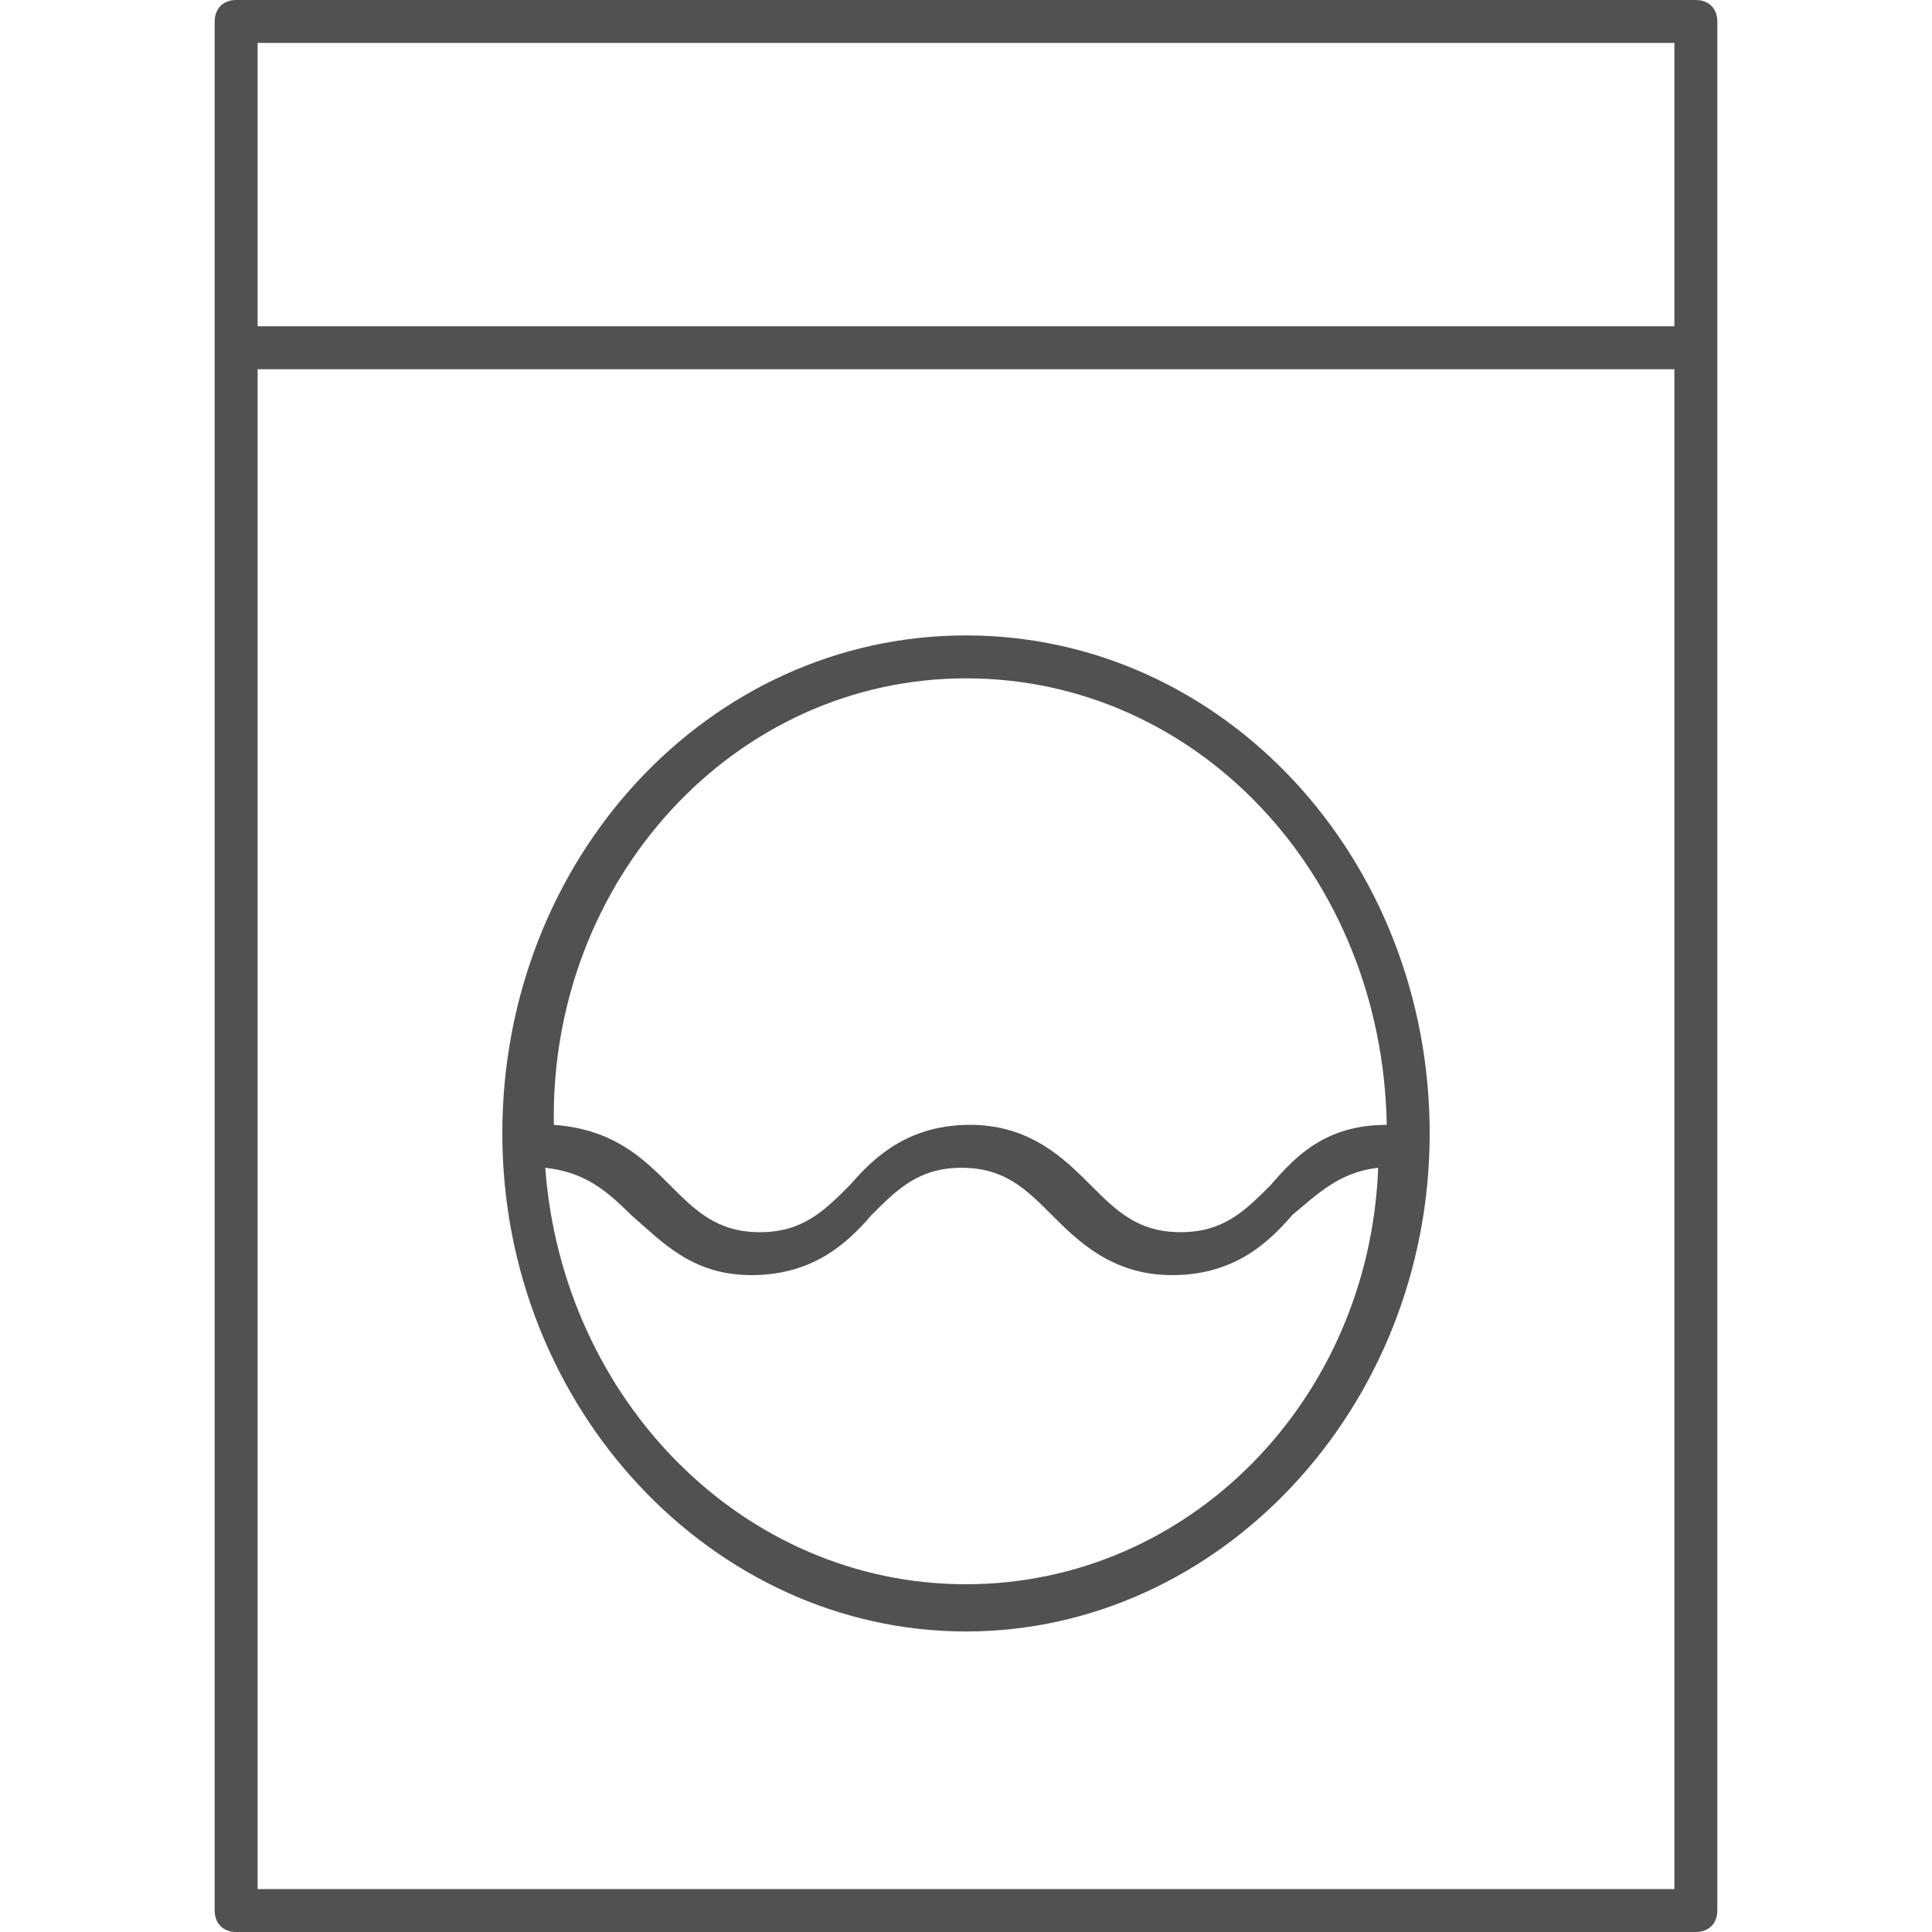
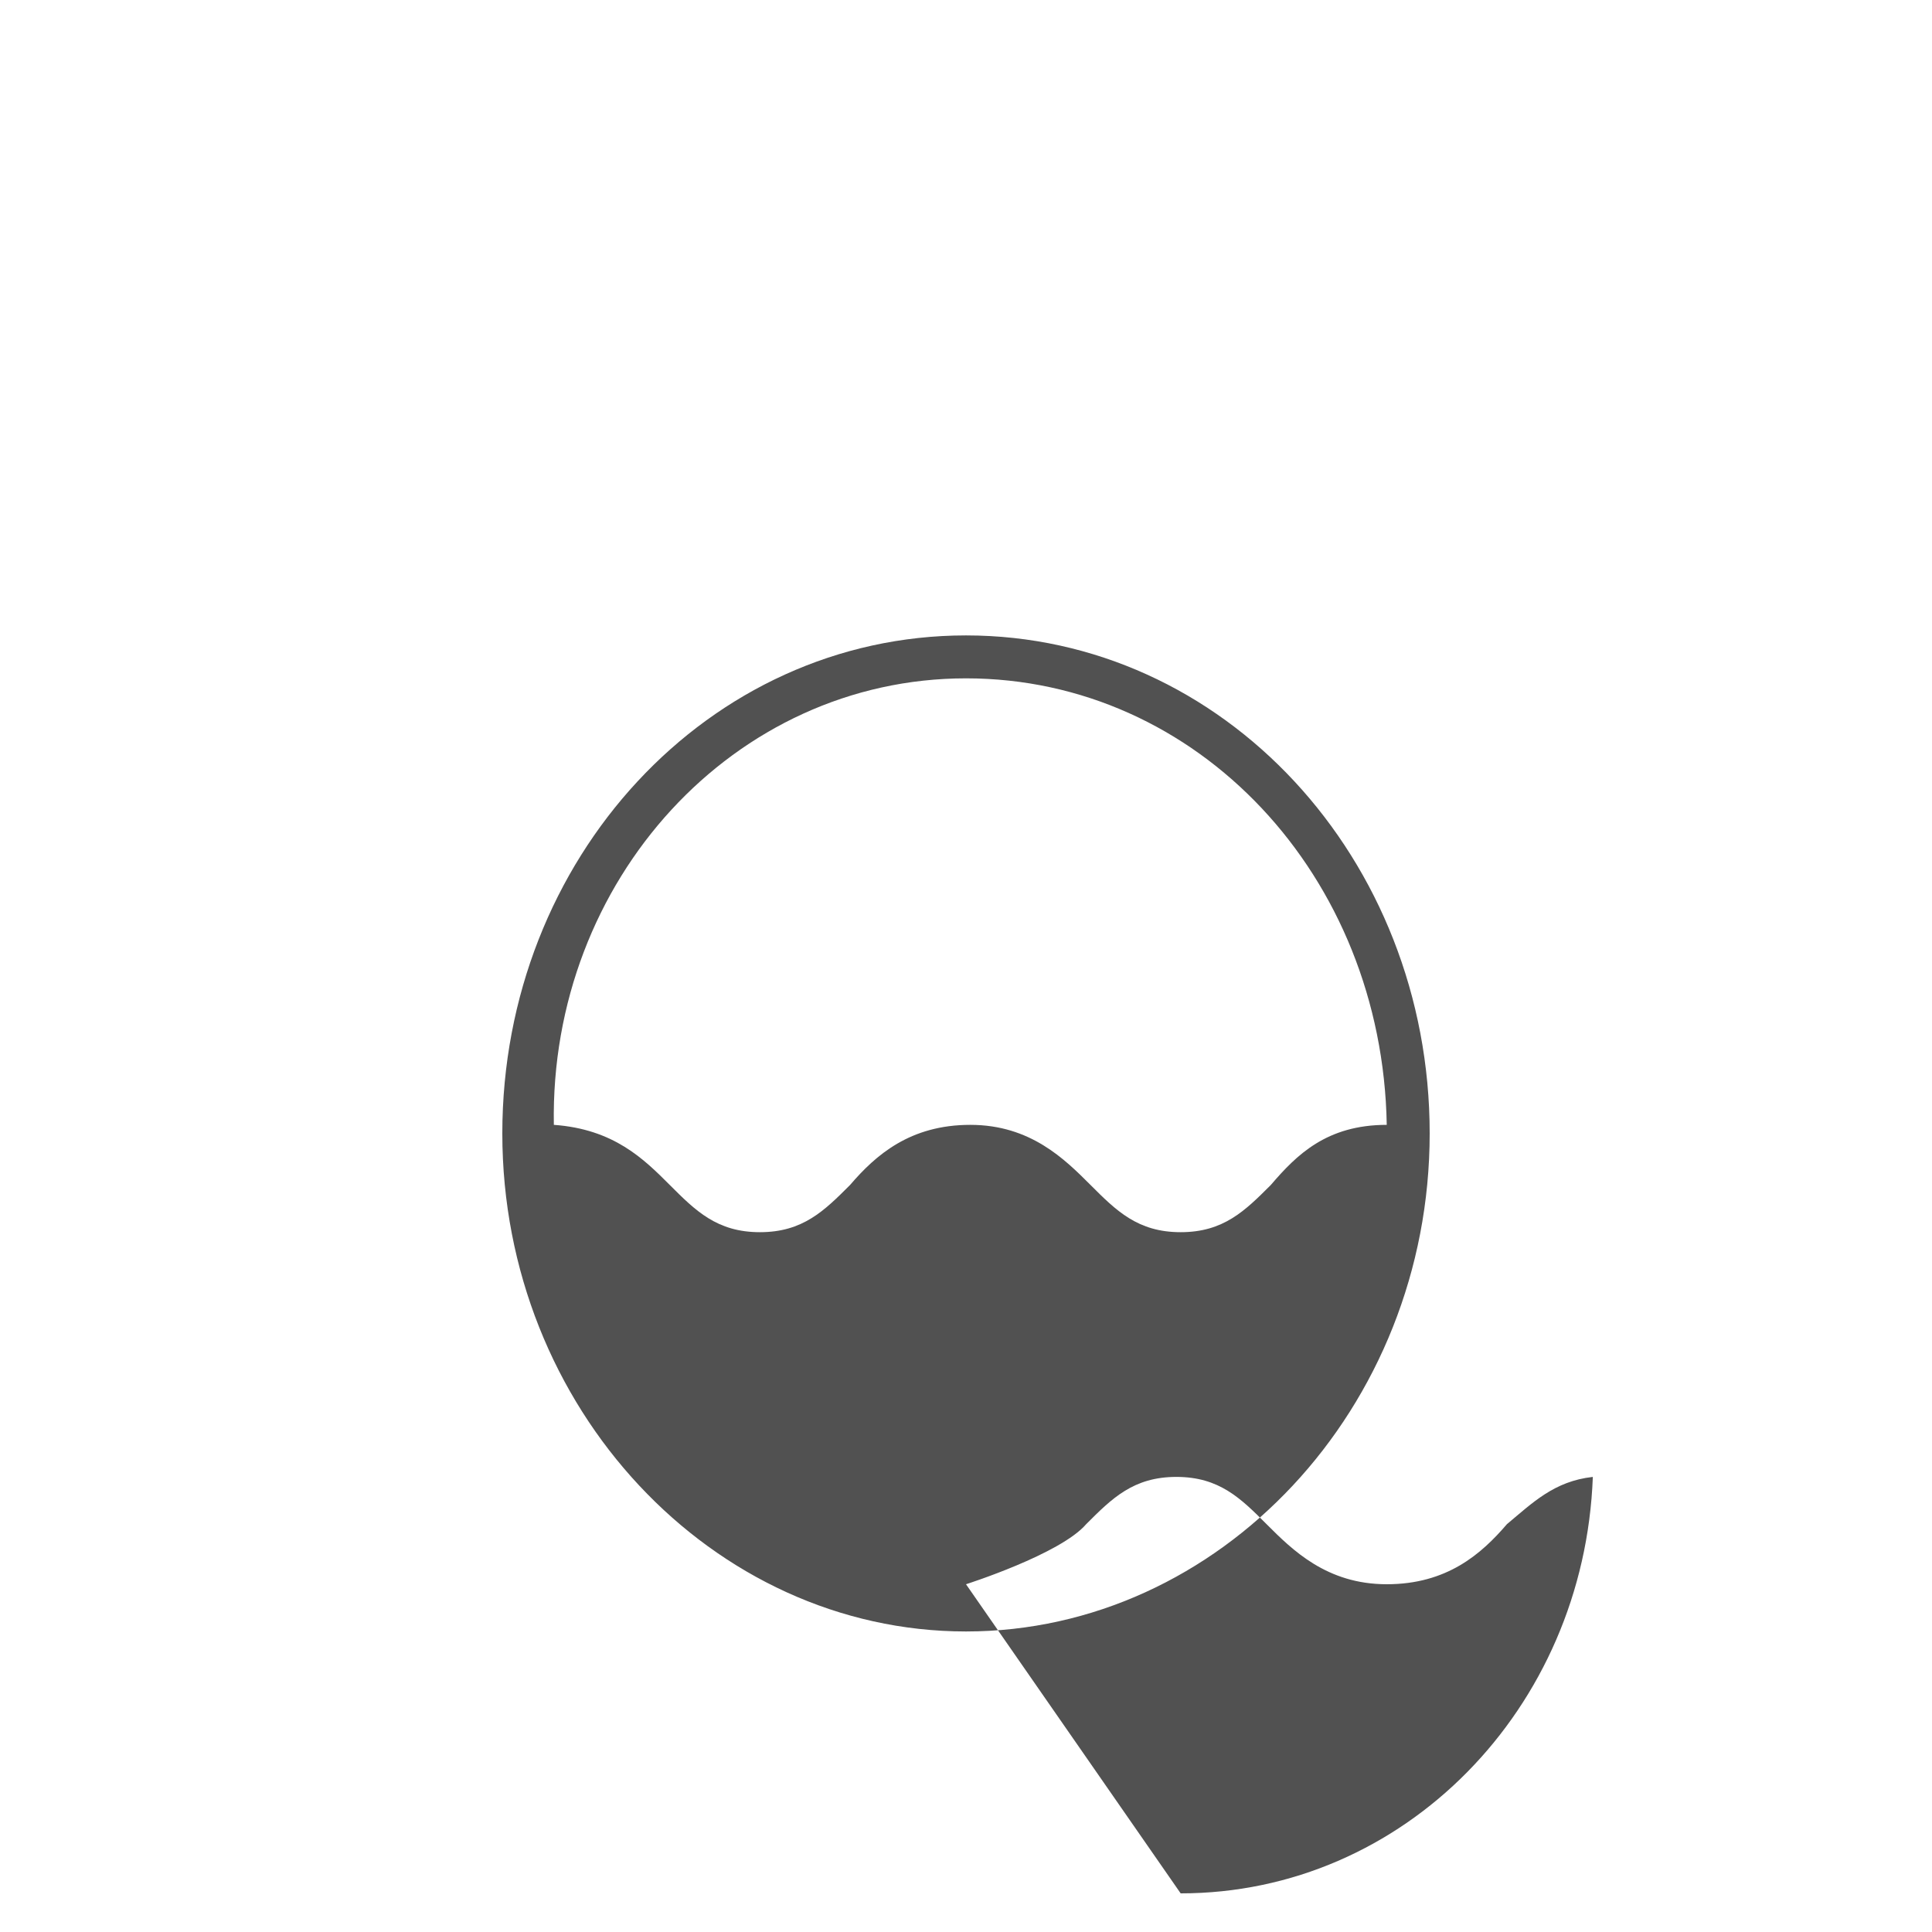
<svg xmlns="http://www.w3.org/2000/svg" id="Layer_1" data-name="Layer 1" width="45" height="45" viewBox="0 0 45 45">
  <defs>
    <style>
      .cls-1 {
        fill: none;
      }

      .cls-2 {
        fill: #515151;
      }
    </style>
  </defs>
  <rect class="cls-1" y="0" width="45" height="45" />
  <g>
-     <path class="cls-2" d="M39.5,0H5.5C5.2,0,5,.2,5,.5V44.5c0,.3,.2,.5,.5,.5H39.5c.3,0,.5-.2,.5-.5V.5C40,.2,39.8,0,39.5,0Zm-.5,1V7.6H6V1H39ZM6,44V8.6H39V44H6Z" />
-     <path class="cls-2" d="M22.5,14.8c-6,0-10.8,5.2-10.8,11.6s4.9,11.6,10.8,11.6,10.8-5.2,10.8-11.6-4.8-11.6-10.8-11.6Zm0,1c5.4,0,9.7,4.6,9.8,10.4-1.4,0-2.1,.7-2.7,1.4-.6,.6-1.1,1.1-2.1,1.1s-1.5-.5-2.1-1.1-1.4-1.4-2.8-1.4-2.2,.7-2.8,1.4c-.6,.6-1.1,1.1-2.1,1.1s-1.5-.5-2.1-1.1-1.3-1.3-2.7-1.4c-.1-5.7,4.2-10.4,9.6-10.4Zm0,21.1c-5.2,0-9.4-4.3-9.8-9.7,.9,.1,1.4,.5,2,1.1,.7,.6,1.4,1.4,2.8,1.4s2.2-.7,2.8-1.4c.6-.6,1.1-1.1,2.1-1.1s1.5,.5,2.1,1.1,1.4,1.4,2.8,1.4,2.2-.7,2.8-1.4c.6-.5,1.1-1,2-1.1-.2,5.4-4.4,9.7-9.6,9.7Z" />
+     <path class="cls-2" d="M22.5,14.8c-6,0-10.8,5.2-10.8,11.6s4.9,11.6,10.8,11.6,10.8-5.2,10.8-11.6-4.8-11.6-10.8-11.6Zm0,1c5.4,0,9.7,4.6,9.8,10.4-1.4,0-2.1,.7-2.7,1.4-.6,.6-1.1,1.1-2.1,1.1s-1.5-.5-2.1-1.1-1.4-1.4-2.8-1.4-2.2,.7-2.8,1.4c-.6,.6-1.1,1.1-2.1,1.1s-1.5-.5-2.1-1.1-1.3-1.3-2.7-1.4c-.1-5.7,4.2-10.4,9.6-10.4Zm0,21.1s2.2-.7,2.8-1.4c.6-.6,1.1-1.1,2.1-1.1s1.5,.5,2.1,1.1,1.4,1.4,2.8,1.4,2.2-.7,2.8-1.4c.6-.5,1.1-1,2-1.1-.2,5.4-4.4,9.7-9.6,9.7Z" />
  </g>
</svg>